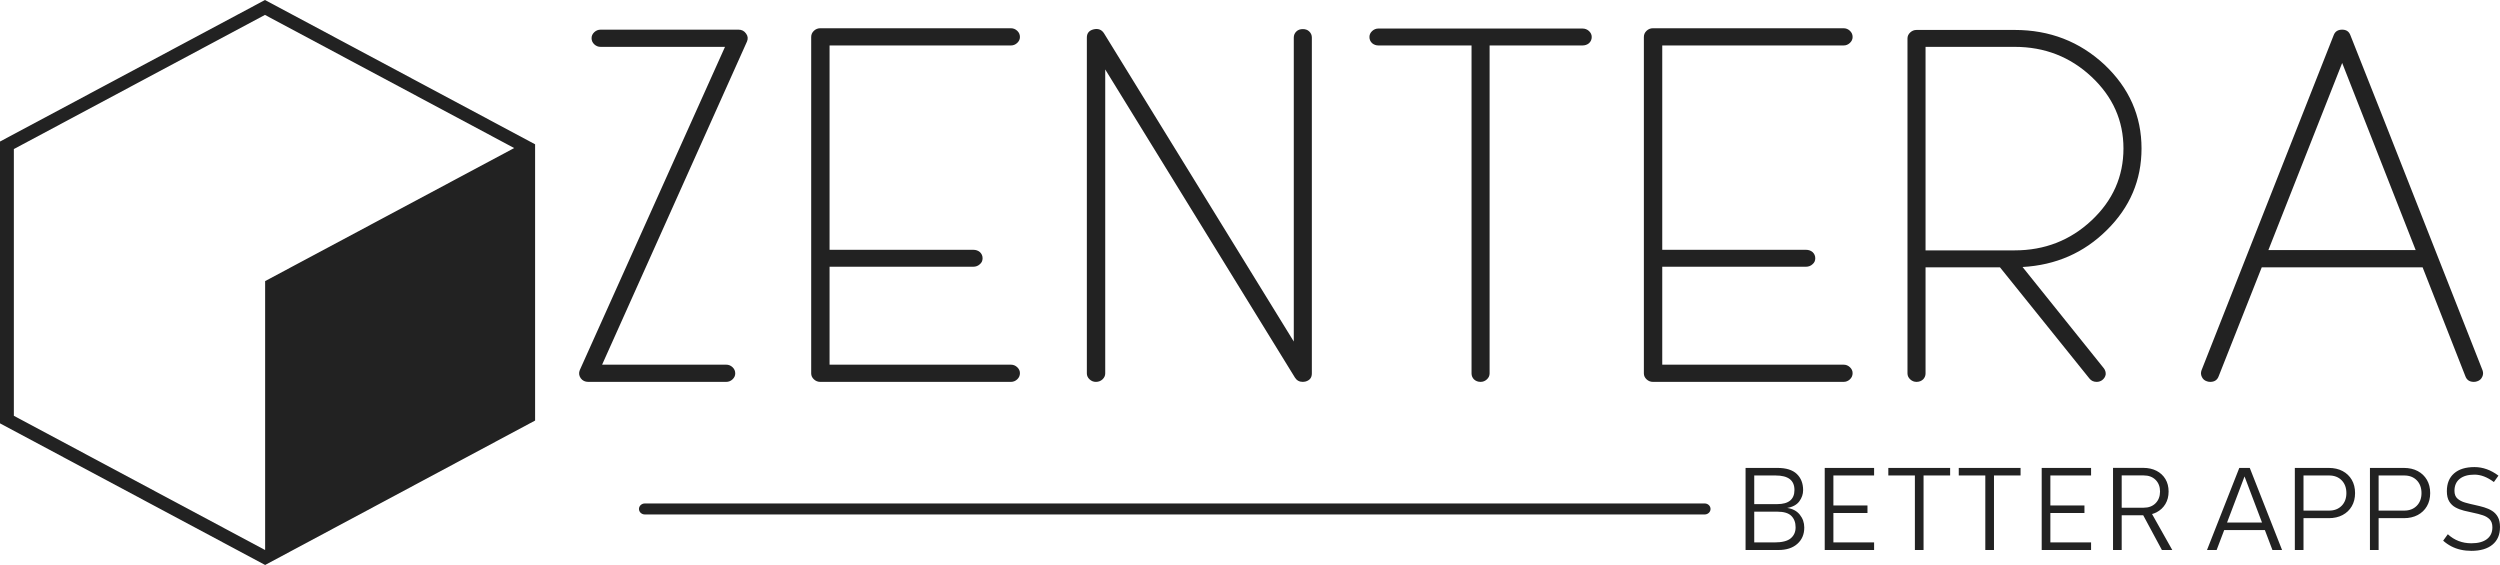
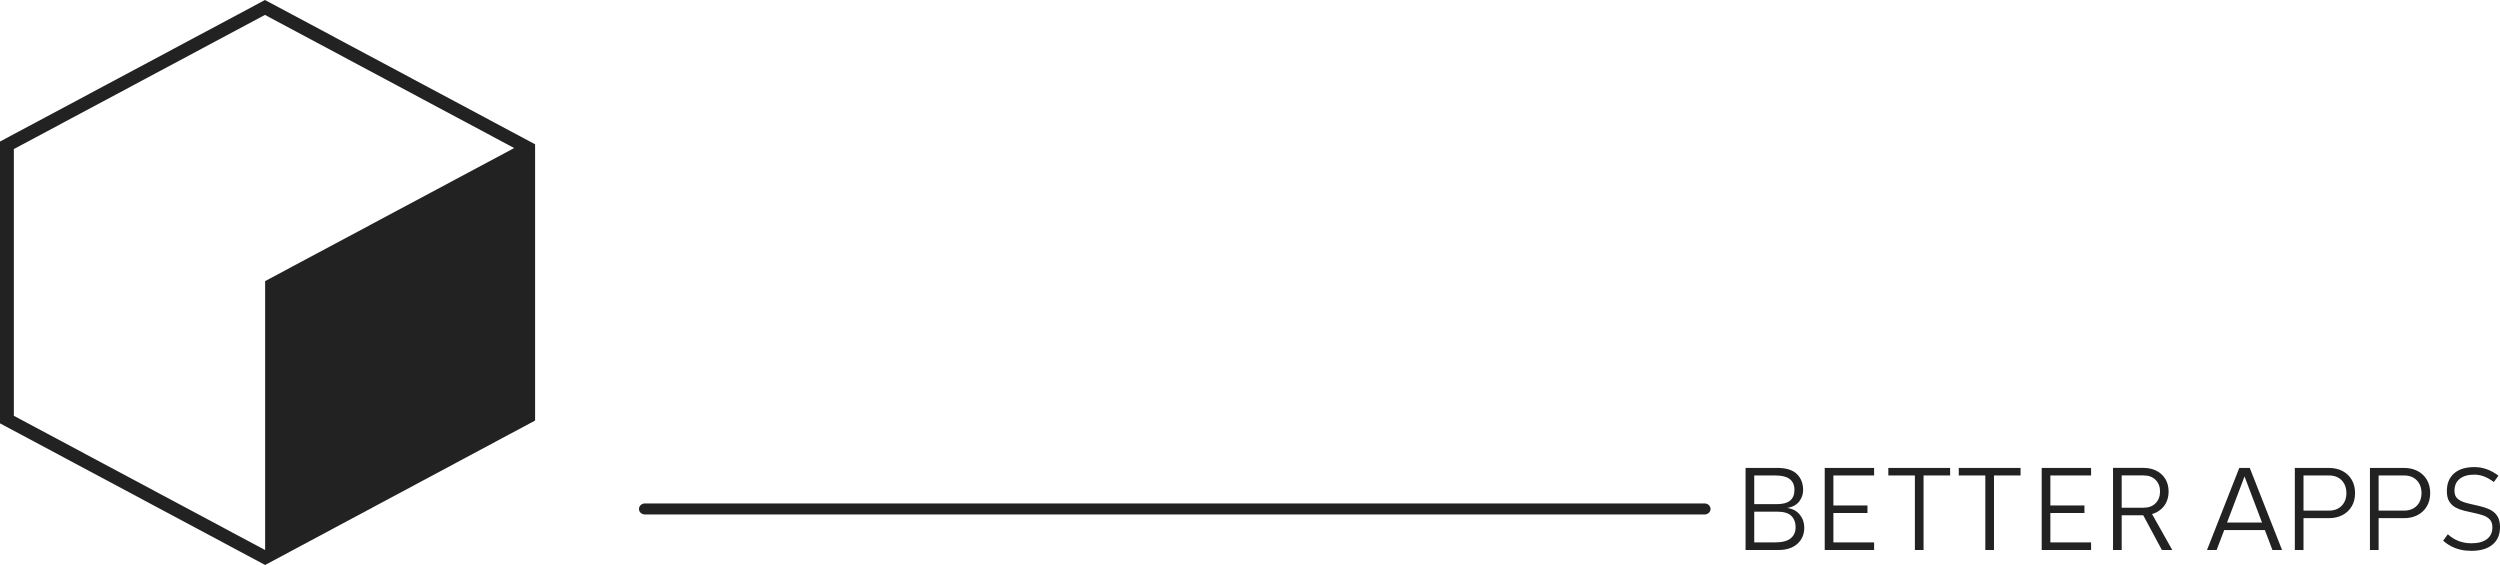
<svg xmlns="http://www.w3.org/2000/svg" width="177" height="40" viewBox="0 0 177 40" fill="none">
  <g>
    <g transform="translate(41 2)">
      <g transform="translate(4.239 31.069)">
        <path d="M2.945 2.893C3.337 2.827 3.624 2.671 3.805 2.426C3.985 2.181 4.075 1.917 4.075 1.634C4.075 1.155 3.926 0.773 3.627 0.487C3.329 0.203 2.874 0.06 2.263 0.06C2.263 0.06 0 0.06 0 0.06L0 5.871C0 5.871 2.335 5.871 2.335 5.871C2.895 5.871 3.339 5.726 3.666 5.435C3.993 5.145 4.156 4.762 4.156 4.288C4.156 4.288 4.156 4.276 4.156 4.276C4.156 3.935 4.051 3.633 3.839 3.369C3.627 3.105 3.329 2.947 2.945 2.893C2.945 2.893 2.945 2.893 2.945 2.893ZM0.614 0.595C0.614 0.595 2.126 0.595 2.126 0.595C2.573 0.595 2.907 0.681 3.129 0.851C3.35 1.022 3.461 1.279 3.461 1.622C3.461 1.953 3.36 2.202 3.156 2.37C2.953 2.538 2.649 2.622 2.246 2.622C2.246 2.622 0.614 2.622 0.614 2.622L0.614 0.595L0.614 0.595ZM3.542 4.276C3.542 4.593 3.428 4.849 3.199 5.043C2.97 5.238 2.581 5.335 2.033 5.335C2.033 5.335 0.614 5.335 0.614 5.335L0.614 3.157C0.614 3.157 2.246 3.157 2.246 3.157C2.709 3.157 3.041 3.257 3.242 3.457C3.442 3.657 3.542 3.924 3.542 4.26C3.542 4.26 3.542 4.276 3.542 4.276C3.542 4.276 3.542 4.276 3.542 4.276ZM10.107 0.06L14.483 0.06L14.483 0.595L12.602 0.595L12.602 5.871L11.988 5.871L11.988 0.595L10.107 0.595L10.107 0.06L10.107 0.06ZM15.094 0.06L19.47 0.06L19.47 0.595L17.588 0.595L17.588 5.871L16.974 5.871L16.974 0.595L15.094 0.595L15.094 0.06L15.094 0.06ZM6.218 0.06L9.1 0.06L9.1 0.595L6.218 0.595L6.218 2.718L8.631 2.718L8.631 3.253L6.218 3.253L6.218 5.335L9.1 5.335L9.1 5.871L5.604 5.871L5.604 0.06L6.218 0.06L6.218 0.06ZM47.588 0.282C47.309 0.134 46.982 0.06 46.607 0.06C46.607 0.06 44.206 0.06 44.206 0.06L44.206 5.871L44.82 5.871L44.82 3.617C44.82 3.617 46.607 3.617 46.607 3.617C46.982 3.617 47.309 3.543 47.588 3.395C47.866 3.247 48.083 3.04 48.238 2.773C48.393 2.507 48.471 2.197 48.471 1.842C48.471 1.482 48.393 1.17 48.238 0.903C48.083 0.637 47.866 0.429 47.588 0.282C47.588 0.282 47.588 0.282 47.588 0.282ZM47.522 2.739C47.298 2.967 47.004 3.081 46.637 3.081C46.637 3.081 44.82 3.081 44.82 3.081L44.82 0.595C44.82 0.595 46.637 0.595 46.637 0.595C47.004 0.595 47.298 0.709 47.522 0.937C47.745 1.165 47.856 1.467 47.856 1.842C47.856 2.213 47.745 2.512 47.522 2.739C47.522 2.739 47.522 2.739 47.522 2.739ZM53.414 4.24C53.414 4.24 53.414 4.248 53.414 4.248C53.414 4.784 53.237 5.198 52.883 5.491C52.529 5.784 52.031 5.931 51.389 5.931C51.121 5.931 50.868 5.904 50.632 5.851C50.396 5.797 50.175 5.718 49.968 5.611C49.763 5.504 49.569 5.371 49.39 5.211C49.39 5.211 49.72 4.755 49.72 4.755C49.952 4.969 50.207 5.129 50.484 5.235C50.761 5.342 51.063 5.395 51.389 5.395C51.864 5.395 52.231 5.297 52.489 5.099C52.747 4.902 52.875 4.625 52.875 4.268C52.875 4.268 52.875 4.264 52.875 4.264C52.875 4.022 52.812 3.835 52.686 3.704C52.559 3.574 52.395 3.475 52.191 3.409C51.987 3.342 51.767 3.285 51.529 3.237C51.309 3.192 51.088 3.142 50.867 3.087C50.646 3.032 50.444 2.955 50.261 2.855C50.077 2.755 49.93 2.614 49.819 2.432C49.707 2.249 49.652 2.007 49.652 1.706C49.652 1.706 49.652 1.702 49.652 1.702C49.652 1.162 49.822 0.743 50.164 0.445C50.505 0.148 50.987 0 51.609 0C51.902 0 52.19 0.05 52.471 0.15C52.754 0.25 53.031 0.402 53.304 0.607C53.304 0.607 52.981 1.059 52.981 1.059C52.744 0.883 52.511 0.752 52.284 0.665C52.056 0.579 51.831 0.535 51.609 0.535C51.158 0.535 50.81 0.634 50.562 0.833C50.314 1.031 50.19 1.313 50.19 1.679C50.19 1.679 50.19 1.682 50.19 1.682C50.19 1.922 50.261 2.105 50.401 2.23C50.541 2.355 50.723 2.45 50.947 2.514C51.171 2.578 51.408 2.636 51.658 2.689C51.87 2.735 52.081 2.788 52.289 2.849C52.498 2.911 52.687 2.995 52.856 3.101C53.026 3.208 53.161 3.352 53.263 3.535C53.363 3.717 53.414 3.952 53.414 4.24C53.414 4.24 53.414 4.24 53.414 4.24ZM42.27 0.282C41.991 0.134 41.664 0.06 41.289 0.06C41.289 0.06 38.888 0.06 38.888 0.06L38.888 5.871L39.502 5.871L39.502 3.617C39.502 3.617 41.289 3.617 41.289 3.617C41.664 3.617 41.991 3.543 42.27 3.395C42.548 3.247 42.765 3.04 42.92 2.773C43.075 2.507 43.153 2.197 43.153 1.842C43.153 1.482 43.075 1.17 42.92 0.903C42.765 0.637 42.548 0.429 42.27 0.282C42.27 0.282 42.27 0.282 42.27 0.282ZM42.204 2.739C41.98 2.967 41.685 3.081 41.319 3.081C41.319 3.081 39.502 3.081 39.502 3.081L39.502 0.595C39.502 0.595 41.319 0.595 41.319 0.595C41.685 0.595 41.98 0.709 42.204 0.937C42.427 1.165 42.538 1.467 42.538 1.842C42.538 2.213 42.427 2.512 42.204 2.739C42.204 2.739 42.204 2.739 42.204 2.739ZM34.956 0.06L32.67 5.871L33.352 5.871L33.887 4.46L36.767 4.46L37.302 5.871L37.984 5.871L35.698 0.06L34.956 0.06L34.956 0.06ZM34.09 3.924L35.327 0.663L36.564 3.924L34.09 3.924L34.09 3.924ZM21.58 0.06L24.462 0.06L24.462 0.595L21.58 0.595L21.58 2.718L23.993 2.718L23.993 3.253L21.58 3.253L21.58 5.335L24.462 5.335L24.462 5.871L20.966 5.871L20.966 0.06L21.58 0.06L21.58 0.06ZM29.095 3.203C29.364 3.063 29.574 2.867 29.724 2.616C29.875 2.364 29.951 2.07 29.951 1.734C29.951 1.396 29.876 1.101 29.727 0.851C29.578 0.601 29.367 0.405 29.098 0.266C28.827 0.126 28.512 0.056 28.151 0.056C28.151 0.056 26.016 0.056 26.016 0.056L26.016 5.871L26.63 5.871L26.63 3.413C26.63 3.413 28.151 3.413 28.151 3.413C28.152 3.413 28.153 3.412 28.154 3.412C28.154 3.412 29.477 5.871 29.477 5.871L30.211 5.871C30.211 5.871 28.779 3.325 28.779 3.325C28.89 3.293 28.997 3.254 29.095 3.203C29.095 3.203 29.095 3.203 29.095 3.203ZM26.63 2.877L26.63 0.591C26.63 0.591 28.185 0.591 28.185 0.591C28.537 0.591 28.819 0.696 29.029 0.905C29.239 1.114 29.345 1.391 29.345 1.734C29.342 2.078 29.235 2.354 29.025 2.563C28.815 2.773 28.535 2.877 28.185 2.877C28.185 2.877 26.63 2.877 26.63 2.877L26.63 2.877Z" fill="#222222" transform="translate(78.347 0)" />
        <path d="M75.451 0.779C75.451 0.779 0.416 0.779 0.416 0.779C0.186 0.779 0 0.605 0 0.39C0 0.174 0.186 0 0.416 0C0.416 0 75.451 0 75.451 0C75.681 0 75.867 0.174 75.867 0.39C75.867 0.605 75.681 0.779 75.451 0.779C75.451 0.779 75.451 0.779 75.451 0.779Z" fill="#222222" transform="translate(0 2.576)" />
      </g>
-       <path d="M51.687 0.22C51.815 0.34 51.879 0.486 51.879 0.659C51.879 0.659 51.879 24.438 51.879 24.438C51.879 24.745 51.722 24.938 51.41 25.018C51.353 25.031 51.296 25.037 51.239 25.037C50.997 25.037 50.813 24.938 50.685 24.738C50.685 24.738 37.25 2.917 37.25 2.917C37.25 2.917 37.25 24.438 37.25 24.438C37.25 24.598 37.185 24.738 37.058 24.858C36.93 24.977 36.773 25.037 36.588 25.037C36.418 25.037 36.269 24.977 36.141 24.858C36.013 24.738 35.949 24.598 35.949 24.438C35.949 24.438 35.949 0.659 35.949 0.659C35.949 0.353 36.105 0.16 36.418 0.08C36.745 -2.90573e-07 36.994 0.093 37.164 0.359C37.164 0.359 50.6 22.18 50.6 22.18C50.6 22.18 50.6 0.659 50.6 0.659C50.6 0.486 50.663 0.34 50.791 0.22C50.905 0.113 51.054 0.06 51.239 0.06C51.424 0.06 51.573 0.113 51.687 0.22C51.687 0.22 51.687 0.22 51.687 0.22ZM11.29 0.1C11.29 0.1 1.523 0.1 1.523 0.1C1.352 0.1 1.203 0.16 1.075 0.279C0.947 0.4 0.883 0.539 0.883 0.699C0.883 0.872 0.947 1.019 1.075 1.139C1.203 1.259 1.352 1.318 1.523 1.318C1.523 1.318 10.33 1.318 10.33 1.318C10.33 1.318 0.051 24.198 0.051 24.198C-0.034 24.398 -0.013 24.591 0.115 24.778C0.243 24.951 0.42 25.037 0.648 25.037C0.648 25.037 10.416 25.037 10.416 25.037C10.586 25.037 10.735 24.977 10.863 24.858C10.991 24.738 11.055 24.598 11.055 24.438C11.055 24.265 10.991 24.118 10.863 23.998C10.735 23.878 10.586 23.819 10.416 23.819C10.416 23.819 1.629 23.819 1.629 23.819C1.629 23.819 11.887 0.939 11.887 0.939C11.972 0.739 11.951 0.553 11.823 0.379C11.695 0.193 11.517 0.1 11.29 0.1C11.29 0.1 11.29 0.1 11.29 0.1ZM30.572 1.219C30.742 1.219 30.891 1.159 31.019 1.039C31.147 0.919 31.211 0.779 31.211 0.619C31.211 0.446 31.147 0.3 31.019 0.18C30.891 0.06 30.742 0 30.572 0C30.572 0 17.072 0 17.072 0C16.902 0 16.753 0.06 16.625 0.18C16.497 0.3 16.432 0.446 16.432 0.619C16.432 0.619 16.432 24.438 16.432 24.438C16.432 24.598 16.497 24.738 16.625 24.858C16.753 24.977 16.902 25.037 17.072 25.037C17.072 25.037 30.572 25.037 30.572 25.037C30.742 25.037 30.891 24.977 31.019 24.858C31.147 24.738 31.211 24.591 31.211 24.418C31.211 24.258 31.147 24.118 31.019 23.998C30.891 23.878 30.742 23.819 30.572 23.819C30.572 23.819 17.733 23.819 17.733 23.819L17.733 16.885C17.733 16.885 27.906 16.885 27.906 16.885C28.091 16.885 28.247 16.825 28.375 16.705C28.503 16.599 28.567 16.458 28.567 16.285C28.567 16.112 28.503 15.966 28.375 15.846C28.247 15.739 28.091 15.686 27.906 15.686C27.906 15.686 17.733 15.686 17.733 15.686L17.733 1.219L30.572 1.219C30.572 1.219 30.572 1.219 30.572 1.219ZM89.525 1.219C89.696 1.219 89.846 1.159 89.973 1.039C90.101 0.919 90.165 0.779 90.165 0.619C90.165 0.446 90.101 0.3 89.973 0.18C89.846 0.06 89.696 0 89.525 0C89.525 0 76.026 0 76.026 0C75.856 0 75.706 0.06 75.578 0.18C75.45 0.3 75.386 0.446 75.386 0.619C75.386 0.619 75.386 24.438 75.386 24.438C75.386 24.598 75.45 24.738 75.578 24.858C75.706 24.977 75.856 25.037 76.026 25.037C76.026 25.037 89.525 25.037 89.525 25.037C89.696 25.037 89.846 24.977 89.973 24.858C90.101 24.738 90.165 24.591 90.165 24.418C90.165 24.258 90.101 24.118 89.973 23.998C89.846 23.878 89.696 23.819 89.525 23.819C89.525 23.819 76.687 23.819 76.687 23.819L76.687 16.885C76.687 16.885 86.86 16.885 86.86 16.885C87.044 16.885 87.201 16.825 87.329 16.705C87.457 16.599 87.521 16.458 87.521 16.285C87.521 16.112 87.457 15.966 87.329 15.846C87.201 15.739 87.044 15.686 86.86 15.686C86.86 15.686 76.687 15.686 76.687 15.686L76.687 1.219L89.525 1.219C89.525 1.219 89.525 1.219 89.525 1.219ZM71.033 0.02C71.033 0.02 56.595 0.02 56.595 0.02C56.425 0.02 56.275 0.08 56.147 0.199C56.019 0.32 55.956 0.459 55.956 0.619C55.956 0.792 56.019 0.939 56.147 1.059C56.275 1.166 56.425 1.219 56.595 1.219C56.595 1.219 63.185 1.219 63.185 1.219C63.185 1.219 63.185 24.438 63.185 24.438C63.185 24.598 63.242 24.738 63.355 24.858C63.483 24.977 63.64 25.037 63.825 25.037C63.995 25.037 64.145 24.977 64.273 24.858C64.401 24.738 64.464 24.598 64.464 24.438C64.464 24.438 64.464 1.219 64.464 1.219C64.464 1.219 71.033 1.219 71.033 1.219C71.218 1.219 71.374 1.166 71.502 1.059C71.63 0.939 71.694 0.792 71.694 0.619C71.694 0.459 71.63 0.32 71.502 0.199C71.374 0.08 71.218 0.02 71.033 0.02C71.033 0.02 71.033 0.02 71.033 0.02ZM134.743 24.678C134.671 24.838 134.551 24.945 134.38 24.997C134.309 25.024 134.231 25.037 134.146 25.037C133.847 25.037 133.648 24.905 133.549 24.638C133.549 24.638 130.52 16.925 130.52 16.925L119.132 16.925C119.132 16.925 116.082 24.638 116.082 24.638C115.983 24.905 115.784 25.037 115.485 25.037C115.4 25.037 115.322 25.024 115.251 24.997C115.08 24.945 114.959 24.838 114.888 24.678C114.817 24.531 114.81 24.378 114.867 24.218C114.867 24.218 124.229 0.48 124.229 0.48C124.328 0.226 124.528 0.1 124.826 0.1C125.11 0.1 125.303 0.226 125.402 0.48C125.416 0.48 128.537 8.392 134.764 24.218C134.821 24.378 134.814 24.531 134.743 24.678C134.743 24.678 134.743 24.678 134.743 24.678ZM130.03 15.706L124.826 2.458L119.601 15.706L130.03 15.706L130.03 15.706ZM107.997 2.578C109.746 4.229 110.62 6.208 110.62 8.512C110.62 10.75 109.802 12.675 108.167 14.287C106.547 15.899 104.556 16.772 102.196 16.904C102.196 16.904 107.955 24.078 107.955 24.078C108.054 24.212 108.096 24.358 108.082 24.518C108.054 24.678 107.968 24.811 107.826 24.918C107.713 24.997 107.584 25.037 107.443 25.037C107.229 25.037 107.059 24.957 106.931 24.798C106.931 24.798 100.597 16.925 100.597 16.925L95.329 16.925C95.329 16.925 95.329 24.438 95.329 24.438C95.329 24.598 95.272 24.738 95.159 24.858C95.031 24.977 94.874 25.037 94.689 25.037C94.519 25.037 94.37 24.977 94.242 24.858C94.114 24.738 94.05 24.598 94.05 24.438C94.05 24.438 94.05 0.719 94.05 0.719C94.05 0.559 94.114 0.419 94.242 0.3C94.37 0.18 94.519 0.12 94.689 0.12C94.689 0.12 101.642 0.12 101.642 0.12C104.116 0.12 106.234 0.939 107.997 2.577C107.997 2.577 107.997 2.578 107.997 2.578ZM109.341 8.512C109.341 6.541 108.587 4.849 107.08 3.437C105.573 2.025 103.76 1.318 101.642 1.318C101.642 1.318 95.329 1.318 95.329 1.318L95.329 15.726C95.329 15.726 101.642 15.726 101.642 15.726C103.76 15.726 105.573 15.02 107.08 13.608C108.587 12.196 109.341 10.497 109.341 8.512C109.341 8.512 109.341 8.512 109.341 8.512Z" fill="#222222" />
    </g>
    <path d="M18.761 0C18.761 0 0 10.021 0 10.021L0 29.973L18.771 40L37.885 29.775L37.885 10.216C37.885 10.216 18.761 0 18.761 0ZM0.981 29.438L0.981 10.553L18.758 1.055L36.404 10.482L18.771 19.901L18.771 38.927L18.758 38.936L0.981 29.438L0.981 29.438Z" fill="#222222" />
  </g>
</svg>